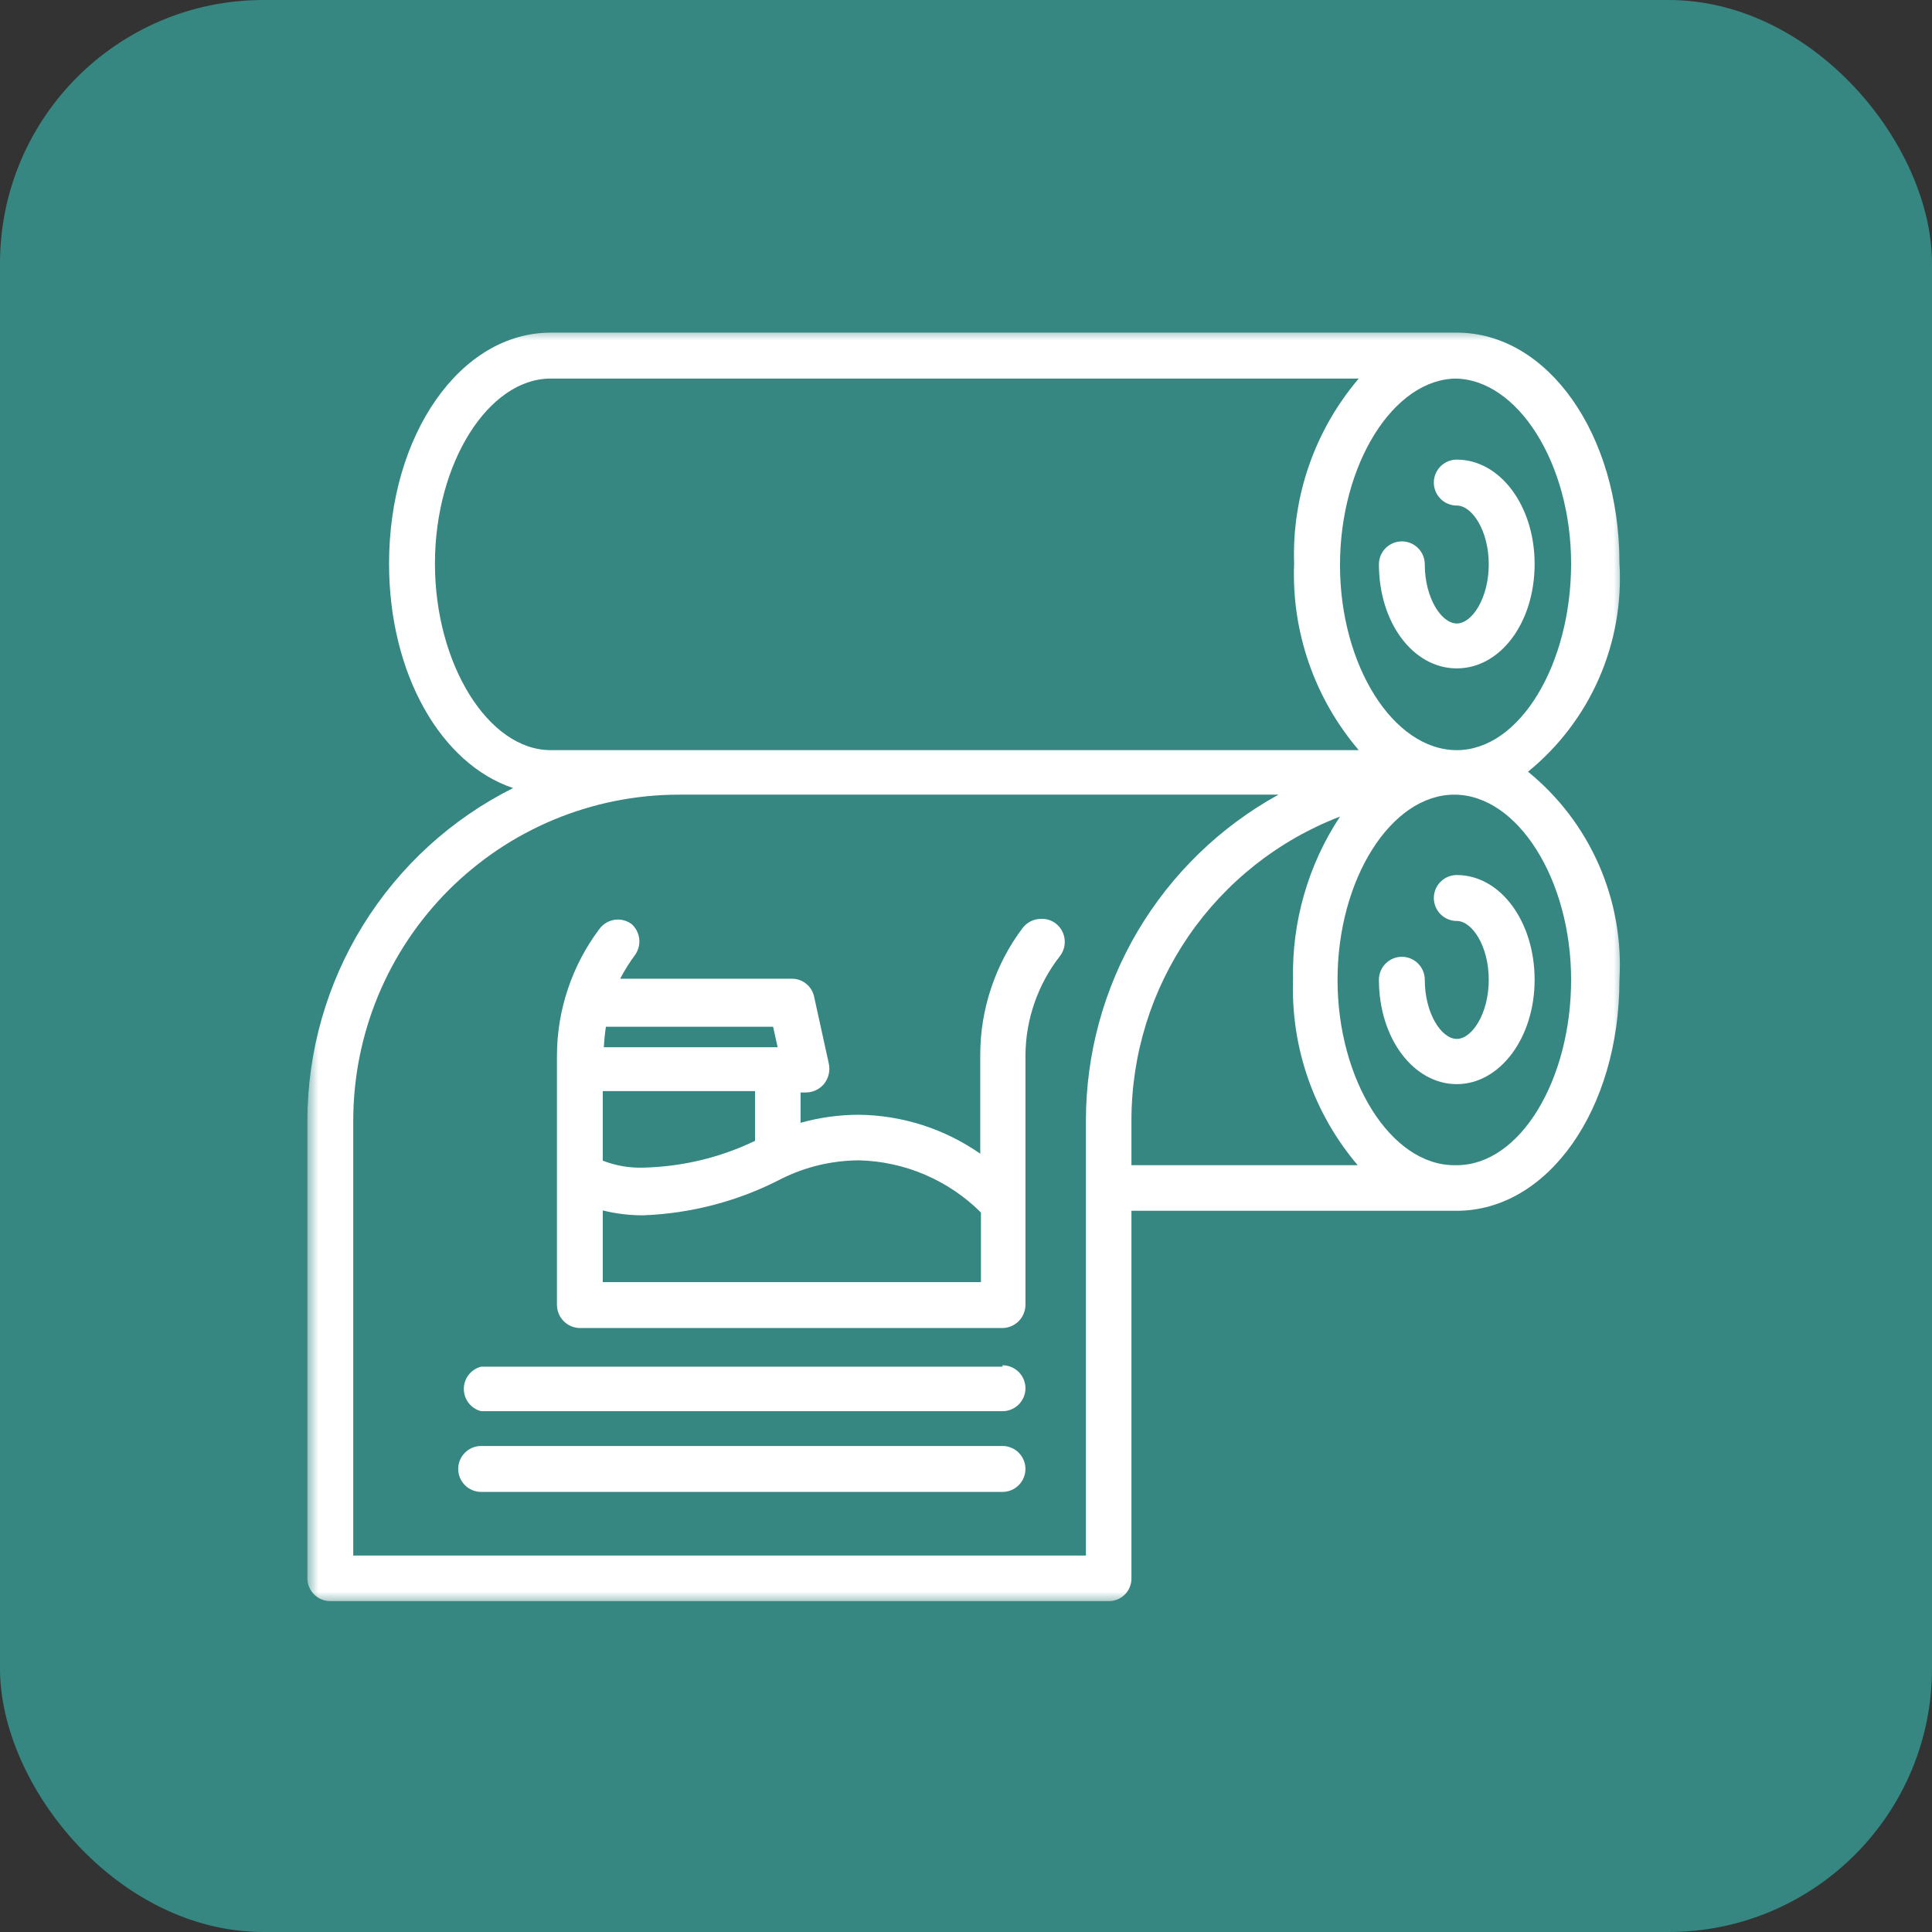
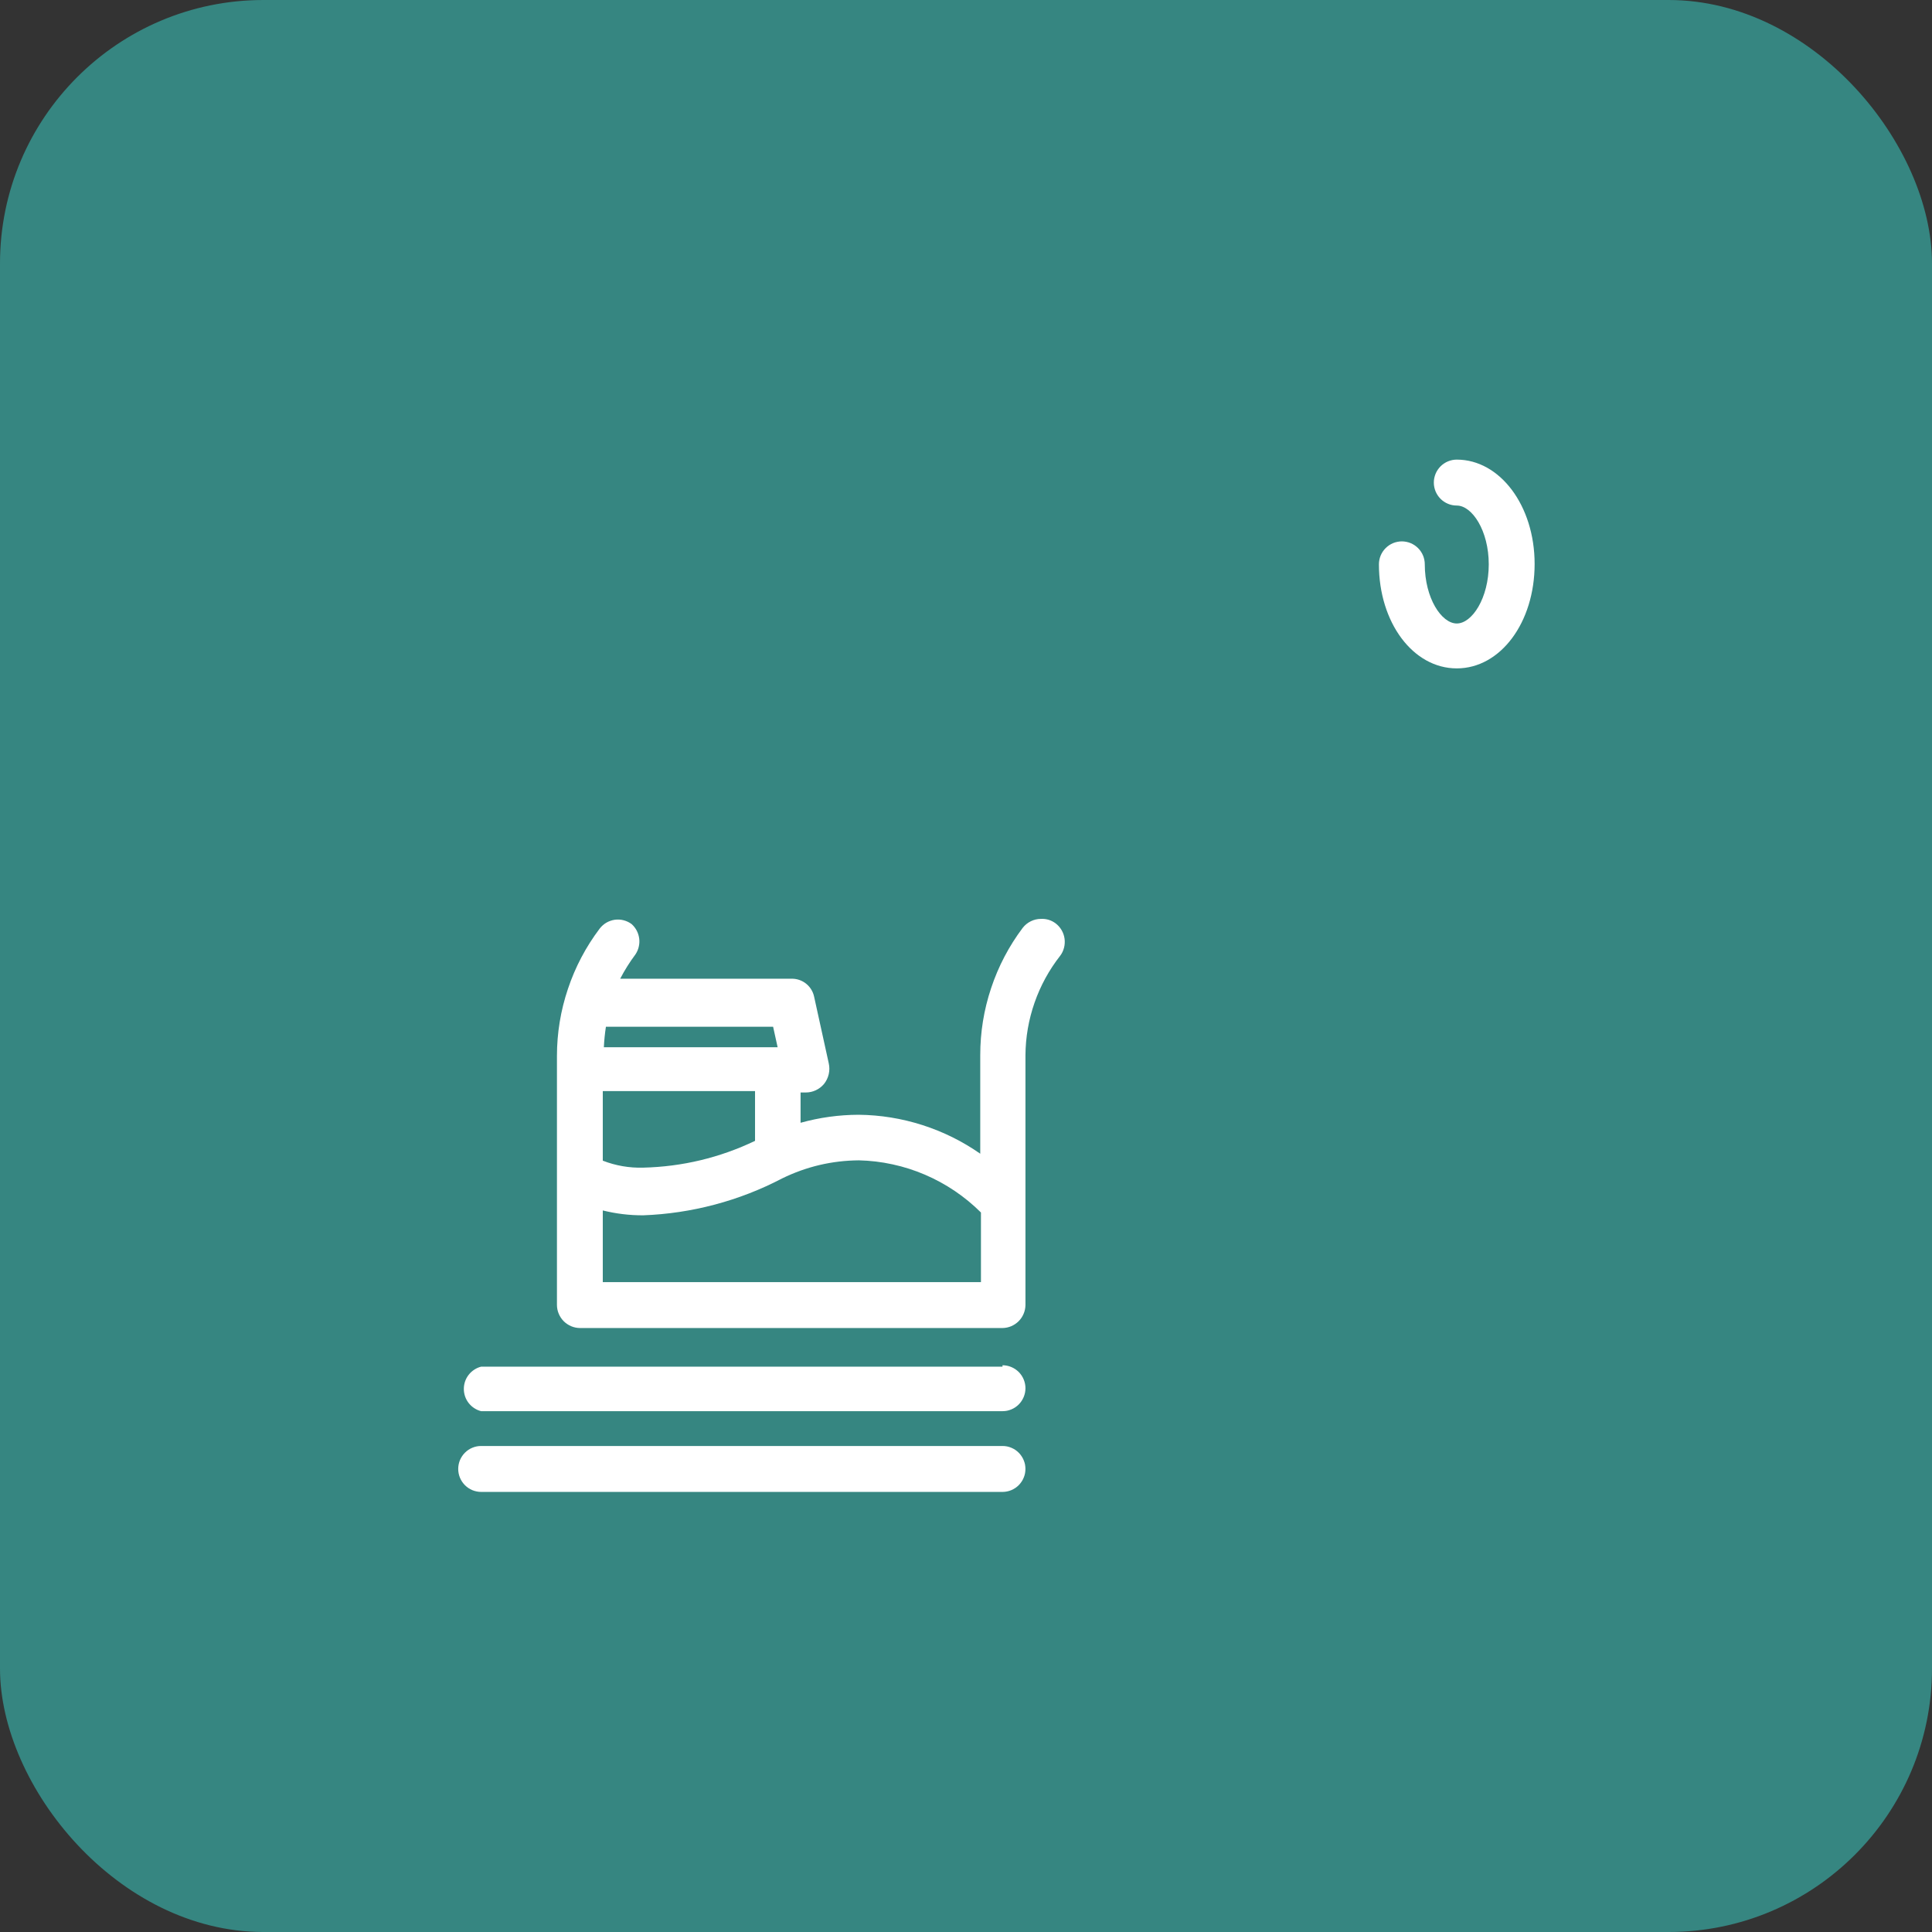
<svg xmlns="http://www.w3.org/2000/svg" width="88" height="88" viewBox="0 0 88 88" fill="none">
  <rect x="0" y="0" width="88" height="88" fill="#333333" stroke="none" />
  <rect width="88" height="88" rx="12" fill="#368681" />
  <path d="M66.354 30.444C68.348 30.444 69.9 28.352 69.9 25.689C69.9 23.027 68.317 20.935 66.354 20.935C66.285 20.935 66.217 20.942 66.15 20.955C66.083 20.969 66.018 20.989 65.954 21.015C65.891 21.041 65.83 21.073 65.773 21.112C65.716 21.149 65.664 21.193 65.615 21.241C65.567 21.291 65.523 21.343 65.485 21.4C65.447 21.457 65.415 21.517 65.388 21.581C65.363 21.645 65.343 21.71 65.329 21.777C65.315 21.844 65.309 21.912 65.309 21.981C65.309 22.05 65.315 22.118 65.329 22.185C65.343 22.253 65.363 22.318 65.388 22.382C65.415 22.445 65.447 22.505 65.485 22.562C65.523 22.62 65.567 22.672 65.615 22.721C65.664 22.77 65.716 22.813 65.773 22.85C65.83 22.889 65.891 22.922 65.954 22.947C66.018 22.974 66.083 22.994 66.15 23.007C66.217 23.02 66.285 23.027 66.354 23.027C67.051 23.027 67.811 24.168 67.811 25.705C67.811 27.242 67.051 28.399 66.354 28.399C65.658 28.399 64.897 27.242 64.897 25.705C64.897 25.637 64.891 25.569 64.877 25.502C64.864 25.434 64.844 25.369 64.818 25.305C64.791 25.241 64.76 25.181 64.721 25.124C64.683 25.067 64.639 25.014 64.591 24.966C64.543 24.918 64.49 24.874 64.433 24.836C64.376 24.797 64.316 24.766 64.253 24.739C64.189 24.712 64.123 24.693 64.056 24.68C63.989 24.666 63.921 24.659 63.852 24.659C63.784 24.659 63.716 24.666 63.649 24.68C63.582 24.693 63.516 24.712 63.452 24.739C63.389 24.766 63.329 24.797 63.272 24.836C63.215 24.874 63.162 24.918 63.114 24.966C63.066 25.014 63.022 25.067 62.984 25.124C62.945 25.181 62.914 25.241 62.887 25.305C62.861 25.369 62.841 25.434 62.828 25.502C62.814 25.569 62.808 25.637 62.808 25.705C62.808 28.352 64.359 30.444 66.354 30.444Z" fill="white" />
  <mask id="mask0_37_199" style="mask-type:luminance" maskUnits="userSpaceOnUse" x="14" y="14" width="60" height="60">
    <path d="M14 14.952H74V73.048H14V14.952Z" fill="white" />
  </mask>
  <g mask="url(#mask0_37_199)">
-     <path d="M69.599 35.15C69.948 34.866 70.278 34.563 70.591 34.24C70.904 33.917 71.196 33.577 71.468 33.218C71.74 32.86 71.991 32.488 72.219 32.101C72.446 31.713 72.65 31.312 72.831 30.901C73.011 30.488 73.167 30.067 73.297 29.637C73.428 29.207 73.532 28.77 73.61 28.326C73.689 27.884 73.74 27.439 73.766 26.989C73.792 26.54 73.791 26.091 73.763 25.642C73.763 19.778 70.501 15.151 66.354 15.151H25.082C20.982 15.151 17.721 19.778 17.721 25.673C17.721 30.713 20.096 34.802 23.372 35.895C22.673 36.245 22.001 36.64 21.357 37.083C20.712 37.525 20.102 38.011 19.524 38.538C18.946 39.066 18.409 39.63 17.909 40.232C17.41 40.834 16.954 41.467 16.543 42.131C16.13 42.796 15.766 43.487 15.45 44.202C15.134 44.917 14.868 45.652 14.653 46.404C14.438 47.155 14.276 47.919 14.167 48.694C14.057 49.468 14.002 50.247 14 51.029V71.9C14.001 71.968 14.009 72.035 14.023 72.102C14.037 72.169 14.057 72.233 14.085 72.296C14.111 72.358 14.144 72.417 14.181 72.474C14.22 72.53 14.263 72.582 14.312 72.629C14.36 72.677 14.412 72.72 14.47 72.758C14.526 72.795 14.586 72.827 14.649 72.852C14.711 72.878 14.777 72.898 14.844 72.911C14.91 72.923 14.977 72.93 15.045 72.93H50.491C50.559 72.931 50.627 72.925 50.694 72.914C50.761 72.901 50.826 72.882 50.89 72.856C50.953 72.831 51.013 72.799 51.071 72.763C51.128 72.725 51.18 72.682 51.228 72.634C51.278 72.586 51.321 72.534 51.36 72.478C51.397 72.421 51.43 72.361 51.456 72.298C51.482 72.235 51.503 72.17 51.516 72.103C51.529 72.036 51.536 71.968 51.536 71.9V55.149H66.354C70.501 55.149 73.763 50.538 73.763 44.627C73.789 44.179 73.79 43.731 73.763 43.284C73.737 42.837 73.683 42.392 73.604 41.951C73.525 41.508 73.421 41.073 73.29 40.645C73.159 40.216 73.004 39.796 72.824 39.385C72.643 38.975 72.439 38.577 72.212 38.19C71.984 37.804 71.735 37.433 71.463 37.075C71.192 36.719 70.9 36.38 70.588 36.058C70.276 35.736 69.947 35.434 69.599 35.15ZM49.462 70.854H16.09V51.029C16.091 50.544 16.114 50.06 16.163 49.577C16.211 49.094 16.282 48.615 16.377 48.138C16.472 47.663 16.59 47.193 16.731 46.728C16.872 46.263 17.035 45.807 17.221 45.359C17.406 44.911 17.613 44.472 17.842 44.044C18.071 43.616 18.32 43.201 18.589 42.797C18.858 42.394 19.146 42.004 19.454 41.629C19.761 41.254 20.087 40.894 20.429 40.55C20.772 40.207 21.131 39.882 21.505 39.574C21.88 39.266 22.268 38.977 22.671 38.706C23.073 38.436 23.489 38.186 23.916 37.958C24.343 37.729 24.782 37.52 25.228 37.334C25.676 37.147 26.132 36.984 26.596 36.843C27.06 36.7 27.529 36.582 28.005 36.486C28.48 36.391 28.959 36.319 29.442 36.27C29.924 36.222 30.407 36.197 30.892 36.196H58.233C57.572 36.559 56.938 36.966 56.333 37.414C55.726 37.862 55.151 38.349 54.611 38.874C54.069 39.399 53.565 39.958 53.098 40.55C52.632 41.142 52.206 41.763 51.821 42.412C51.438 43.062 51.099 43.734 50.804 44.429C50.51 45.124 50.263 45.835 50.064 46.562C49.865 47.291 49.715 48.028 49.614 48.775C49.514 49.523 49.462 50.274 49.462 51.029V70.854ZM51.536 51.029C51.536 50.657 51.55 50.286 51.578 49.915C51.605 49.544 51.648 49.175 51.703 48.807C51.759 48.439 51.828 48.074 51.911 47.712C51.995 47.349 52.092 46.99 52.201 46.634C52.312 46.279 52.435 45.929 52.571 45.583C52.708 45.237 52.857 44.897 53.019 44.562C53.182 44.227 53.357 43.899 53.543 43.578C53.73 43.256 53.929 42.942 54.139 42.635C54.349 42.328 54.571 42.031 54.804 41.74C55.037 41.451 55.281 41.17 55.534 40.899C55.789 40.627 56.052 40.366 56.327 40.114C56.6 39.863 56.883 39.622 57.174 39.391C57.466 39.161 57.766 38.942 58.075 38.735C58.383 38.527 58.699 38.331 59.022 38.147C59.345 37.963 59.674 37.792 60.01 37.633C60.346 37.474 60.688 37.328 61.035 37.195C60.309 38.296 59.764 39.48 59.399 40.748C59.035 42.015 58.867 43.308 58.897 44.627C58.871 45.391 58.916 46.152 59.031 46.908C59.145 47.664 59.329 48.404 59.581 49.126C59.832 49.848 60.148 50.541 60.529 51.205C60.909 51.869 61.347 52.491 61.842 53.073H51.536V51.029ZM25.082 17.243H61.889C61.394 17.824 60.957 18.446 60.577 19.108C60.197 19.77 59.882 20.462 59.63 21.183C59.378 21.903 59.195 22.641 59.079 23.396C58.964 24.151 58.92 24.911 58.945 25.673C58.915 26.442 58.956 27.207 59.069 27.967C59.182 28.728 59.365 29.472 59.616 30.199C59.868 30.925 60.185 31.623 60.567 32.29C60.949 32.957 61.39 33.583 61.889 34.168H25.082C22.249 34.168 19.811 30.253 19.811 25.673C19.811 21.094 22.249 17.243 25.082 17.243ZM66.243 17.243C69.124 17.243 71.562 21.11 71.562 25.673C71.562 30.238 69.235 34.168 66.354 34.168C63.472 34.168 61.035 30.317 61.035 25.736C61.035 21.157 63.472 17.243 66.354 17.243H66.243ZM66.243 53.073C63.362 53.073 60.923 49.207 60.923 44.627C60.923 40.047 63.362 36.196 66.243 36.196C69.124 36.196 71.562 40.063 71.562 44.627C71.562 49.191 69.235 53.073 66.354 53.073H66.243Z" fill="white" />
-   </g>
+     </g>
  <path d="M47.42 41.854C47.256 41.854 47.1 41.889 46.952 41.962C46.805 42.035 46.681 42.136 46.581 42.265C45.953 43.102 45.474 44.016 45.144 45.008C44.813 46.001 44.648 47.02 44.649 48.066V52.55C43.836 51.983 42.957 51.548 42.013 51.245C41.068 50.943 40.1 50.786 39.108 50.776C38.211 50.779 37.33 50.901 36.465 51.141V49.761H36.703C36.861 49.761 37.011 49.728 37.156 49.661C37.299 49.594 37.422 49.502 37.526 49.381C37.634 49.248 37.707 49.098 37.747 48.931C37.785 48.765 37.786 48.598 37.748 48.43L37.083 45.403C37.059 45.287 37.015 45.177 36.954 45.075C36.892 44.974 36.815 44.885 36.723 44.81C36.631 44.735 36.528 44.678 36.416 44.638C36.304 44.598 36.188 44.579 36.069 44.579H28.249C28.451 44.19 28.683 43.821 28.945 43.47C29.015 43.364 29.066 43.249 29.094 43.125C29.124 43.001 29.131 42.875 29.115 42.748C29.098 42.622 29.061 42.502 29.002 42.389C28.942 42.276 28.866 42.177 28.771 42.092C28.716 42.05 28.658 42.016 28.596 41.986C28.535 41.957 28.471 41.934 28.405 41.917C28.339 41.899 28.271 41.889 28.203 41.886C28.135 41.882 28.068 41.885 28 41.894C27.933 41.904 27.867 41.92 27.803 41.943C27.738 41.965 27.677 41.993 27.617 42.028C27.559 42.062 27.504 42.103 27.453 42.148C27.402 42.193 27.356 42.243 27.314 42.297C26.684 43.133 26.202 44.046 25.87 45.039C25.536 46.032 25.369 47.051 25.368 48.098V59.444C25.37 59.583 25.397 59.715 25.451 59.842C25.505 59.969 25.58 60.082 25.677 60.18C25.775 60.277 25.888 60.352 26.015 60.407C26.141 60.46 26.274 60.488 26.412 60.49H45.663C45.801 60.488 45.933 60.46 46.06 60.407C46.188 60.352 46.299 60.277 46.397 60.18C46.495 60.082 46.57 59.969 46.624 59.842C46.678 59.715 46.706 59.583 46.708 59.444V48.066C46.714 47.243 46.853 46.444 47.123 45.669C47.394 44.892 47.784 44.181 48.29 43.533C48.332 43.478 48.367 43.42 48.397 43.357C48.426 43.294 48.449 43.23 48.466 43.163C48.484 43.097 48.493 43.029 48.497 42.96C48.501 42.891 48.498 42.823 48.489 42.755C48.48 42.687 48.463 42.62 48.441 42.554C48.419 42.489 48.39 42.427 48.355 42.367C48.321 42.308 48.28 42.253 48.235 42.2C48.19 42.149 48.139 42.102 48.085 42.06C47.888 41.913 47.666 41.844 47.42 41.854ZM27.456 55.134C28.06 55.284 28.672 55.358 29.294 55.356C30.398 55.315 31.485 55.152 32.553 54.869C33.621 54.586 34.645 54.188 35.626 53.675C36.729 53.136 37.895 52.861 39.124 52.852C39.642 52.864 40.153 52.925 40.659 53.036C41.164 53.145 41.655 53.302 42.131 53.506C42.607 53.71 43.059 53.957 43.488 54.246C43.917 54.536 44.315 54.863 44.681 55.228V58.399H27.456V55.134ZM34.391 51.965C32.779 52.734 31.08 53.141 29.294 53.185C28.66 53.202 28.047 53.096 27.456 52.867V49.698H34.391V51.965ZM35.42 47.701H27.505C27.52 47.388 27.551 47.076 27.599 46.767H35.214L35.42 47.701Z" fill="white" />
  <path d="M45.663 62.25H21.916C21.803 62.277 21.698 62.324 21.601 62.388C21.503 62.451 21.419 62.529 21.347 62.621C21.276 62.712 21.221 62.813 21.183 62.924C21.146 63.034 21.127 63.147 21.127 63.263C21.127 63.38 21.146 63.493 21.183 63.603C21.221 63.714 21.276 63.815 21.347 63.906C21.419 63.998 21.503 64.076 21.601 64.139C21.698 64.203 21.803 64.25 21.916 64.277H45.663C45.732 64.277 45.799 64.271 45.867 64.258C45.934 64.244 45.999 64.224 46.062 64.198C46.126 64.172 46.186 64.139 46.243 64.102C46.3 64.063 46.353 64.02 46.402 63.971C46.45 63.923 46.493 63.87 46.531 63.813C46.569 63.755 46.602 63.695 46.628 63.632C46.654 63.569 46.674 63.503 46.688 63.436C46.701 63.369 46.708 63.3 46.708 63.231C46.708 63.163 46.701 63.095 46.688 63.028C46.674 62.96 46.654 62.895 46.628 62.832C46.602 62.768 46.569 62.708 46.531 62.65C46.493 62.594 46.45 62.541 46.402 62.492C46.353 62.444 46.3 62.401 46.243 62.362C46.186 62.324 46.126 62.292 46.062 62.266C45.999 62.239 45.934 62.219 45.867 62.206C45.799 62.193 45.732 62.185 45.663 62.185V62.25Z" fill="white" />
-   <path d="M66.354 39.857C66.285 39.857 66.217 39.864 66.15 39.877C66.083 39.891 66.018 39.91 65.954 39.937C65.891 39.962 65.83 39.995 65.773 40.033C65.716 40.071 65.664 40.114 65.615 40.164C65.567 40.212 65.523 40.264 65.485 40.322C65.447 40.379 65.415 40.439 65.388 40.502C65.363 40.566 65.343 40.632 65.329 40.699C65.315 40.767 65.309 40.834 65.309 40.903C65.309 40.972 65.315 41.04 65.329 41.107C65.343 41.174 65.363 41.239 65.388 41.303C65.415 41.367 65.447 41.427 65.485 41.484C65.523 41.541 65.567 41.593 65.615 41.643C65.664 41.691 65.716 41.735 65.773 41.772C65.83 41.811 65.891 41.843 65.954 41.869C66.018 41.895 66.083 41.915 66.15 41.929C66.217 41.942 66.285 41.949 66.354 41.949C67.051 41.949 67.811 43.09 67.811 44.627C67.811 46.164 67.051 47.321 66.354 47.321C65.658 47.321 64.897 46.164 64.897 44.627C64.897 44.559 64.891 44.49 64.877 44.423C64.864 44.355 64.844 44.29 64.818 44.227C64.791 44.164 64.76 44.103 64.721 44.046C64.683 43.989 64.639 43.936 64.591 43.888C64.543 43.839 64.49 43.796 64.433 43.757C64.376 43.719 64.316 43.687 64.253 43.661C64.189 43.634 64.123 43.614 64.056 43.601C63.989 43.588 63.921 43.581 63.852 43.581C63.784 43.581 63.716 43.588 63.649 43.601C63.582 43.614 63.516 43.634 63.452 43.661C63.389 43.687 63.329 43.719 63.272 43.757C63.215 43.796 63.162 43.839 63.114 43.888C63.066 43.936 63.022 43.989 62.984 44.046C62.945 44.103 62.914 44.164 62.887 44.227C62.861 44.29 62.841 44.355 62.828 44.423C62.814 44.49 62.808 44.559 62.808 44.627C62.808 47.305 64.391 49.381 66.354 49.381C68.317 49.381 69.9 47.274 69.9 44.627C69.9 41.98 68.348 39.857 66.354 39.857Z" fill="white" />
  <path d="M45.662 65.863H21.916C21.847 65.863 21.779 65.869 21.712 65.882C21.645 65.895 21.579 65.916 21.516 65.942C21.452 65.968 21.392 66.001 21.335 66.038C21.279 66.077 21.225 66.12 21.177 66.169C21.129 66.217 21.085 66.27 21.047 66.328C21.009 66.385 20.977 66.445 20.95 66.508C20.924 66.571 20.905 66.636 20.891 66.704C20.878 66.772 20.871 66.84 20.871 66.909C20.871 66.977 20.878 67.045 20.891 67.112C20.905 67.18 20.924 67.245 20.95 67.308C20.977 67.372 21.009 67.433 21.047 67.489C21.085 67.546 21.129 67.599 21.177 67.648C21.225 67.696 21.279 67.74 21.335 67.778C21.392 67.816 21.452 67.848 21.516 67.875C21.579 67.901 21.645 67.921 21.712 67.934C21.779 67.948 21.847 67.955 21.916 67.955H45.662C45.731 67.955 45.799 67.948 45.867 67.934C45.934 67.921 45.999 67.901 46.062 67.875C46.125 67.848 46.185 67.816 46.243 67.778C46.3 67.74 46.353 67.696 46.401 67.648C46.45 67.599 46.493 67.546 46.531 67.489C46.569 67.433 46.602 67.372 46.627 67.308C46.654 67.245 46.674 67.18 46.688 67.112C46.7 67.045 46.707 66.977 46.707 66.909C46.707 66.84 46.7 66.772 46.688 66.704C46.674 66.636 46.654 66.571 46.627 66.508C46.602 66.445 46.569 66.385 46.531 66.328C46.493 66.27 46.45 66.217 46.401 66.169C46.353 66.12 46.3 66.077 46.243 66.038C46.185 66.001 46.125 65.968 46.062 65.942C45.999 65.916 45.934 65.895 45.867 65.882C45.799 65.869 45.731 65.863 45.662 65.863Z" fill="white" />
</svg>